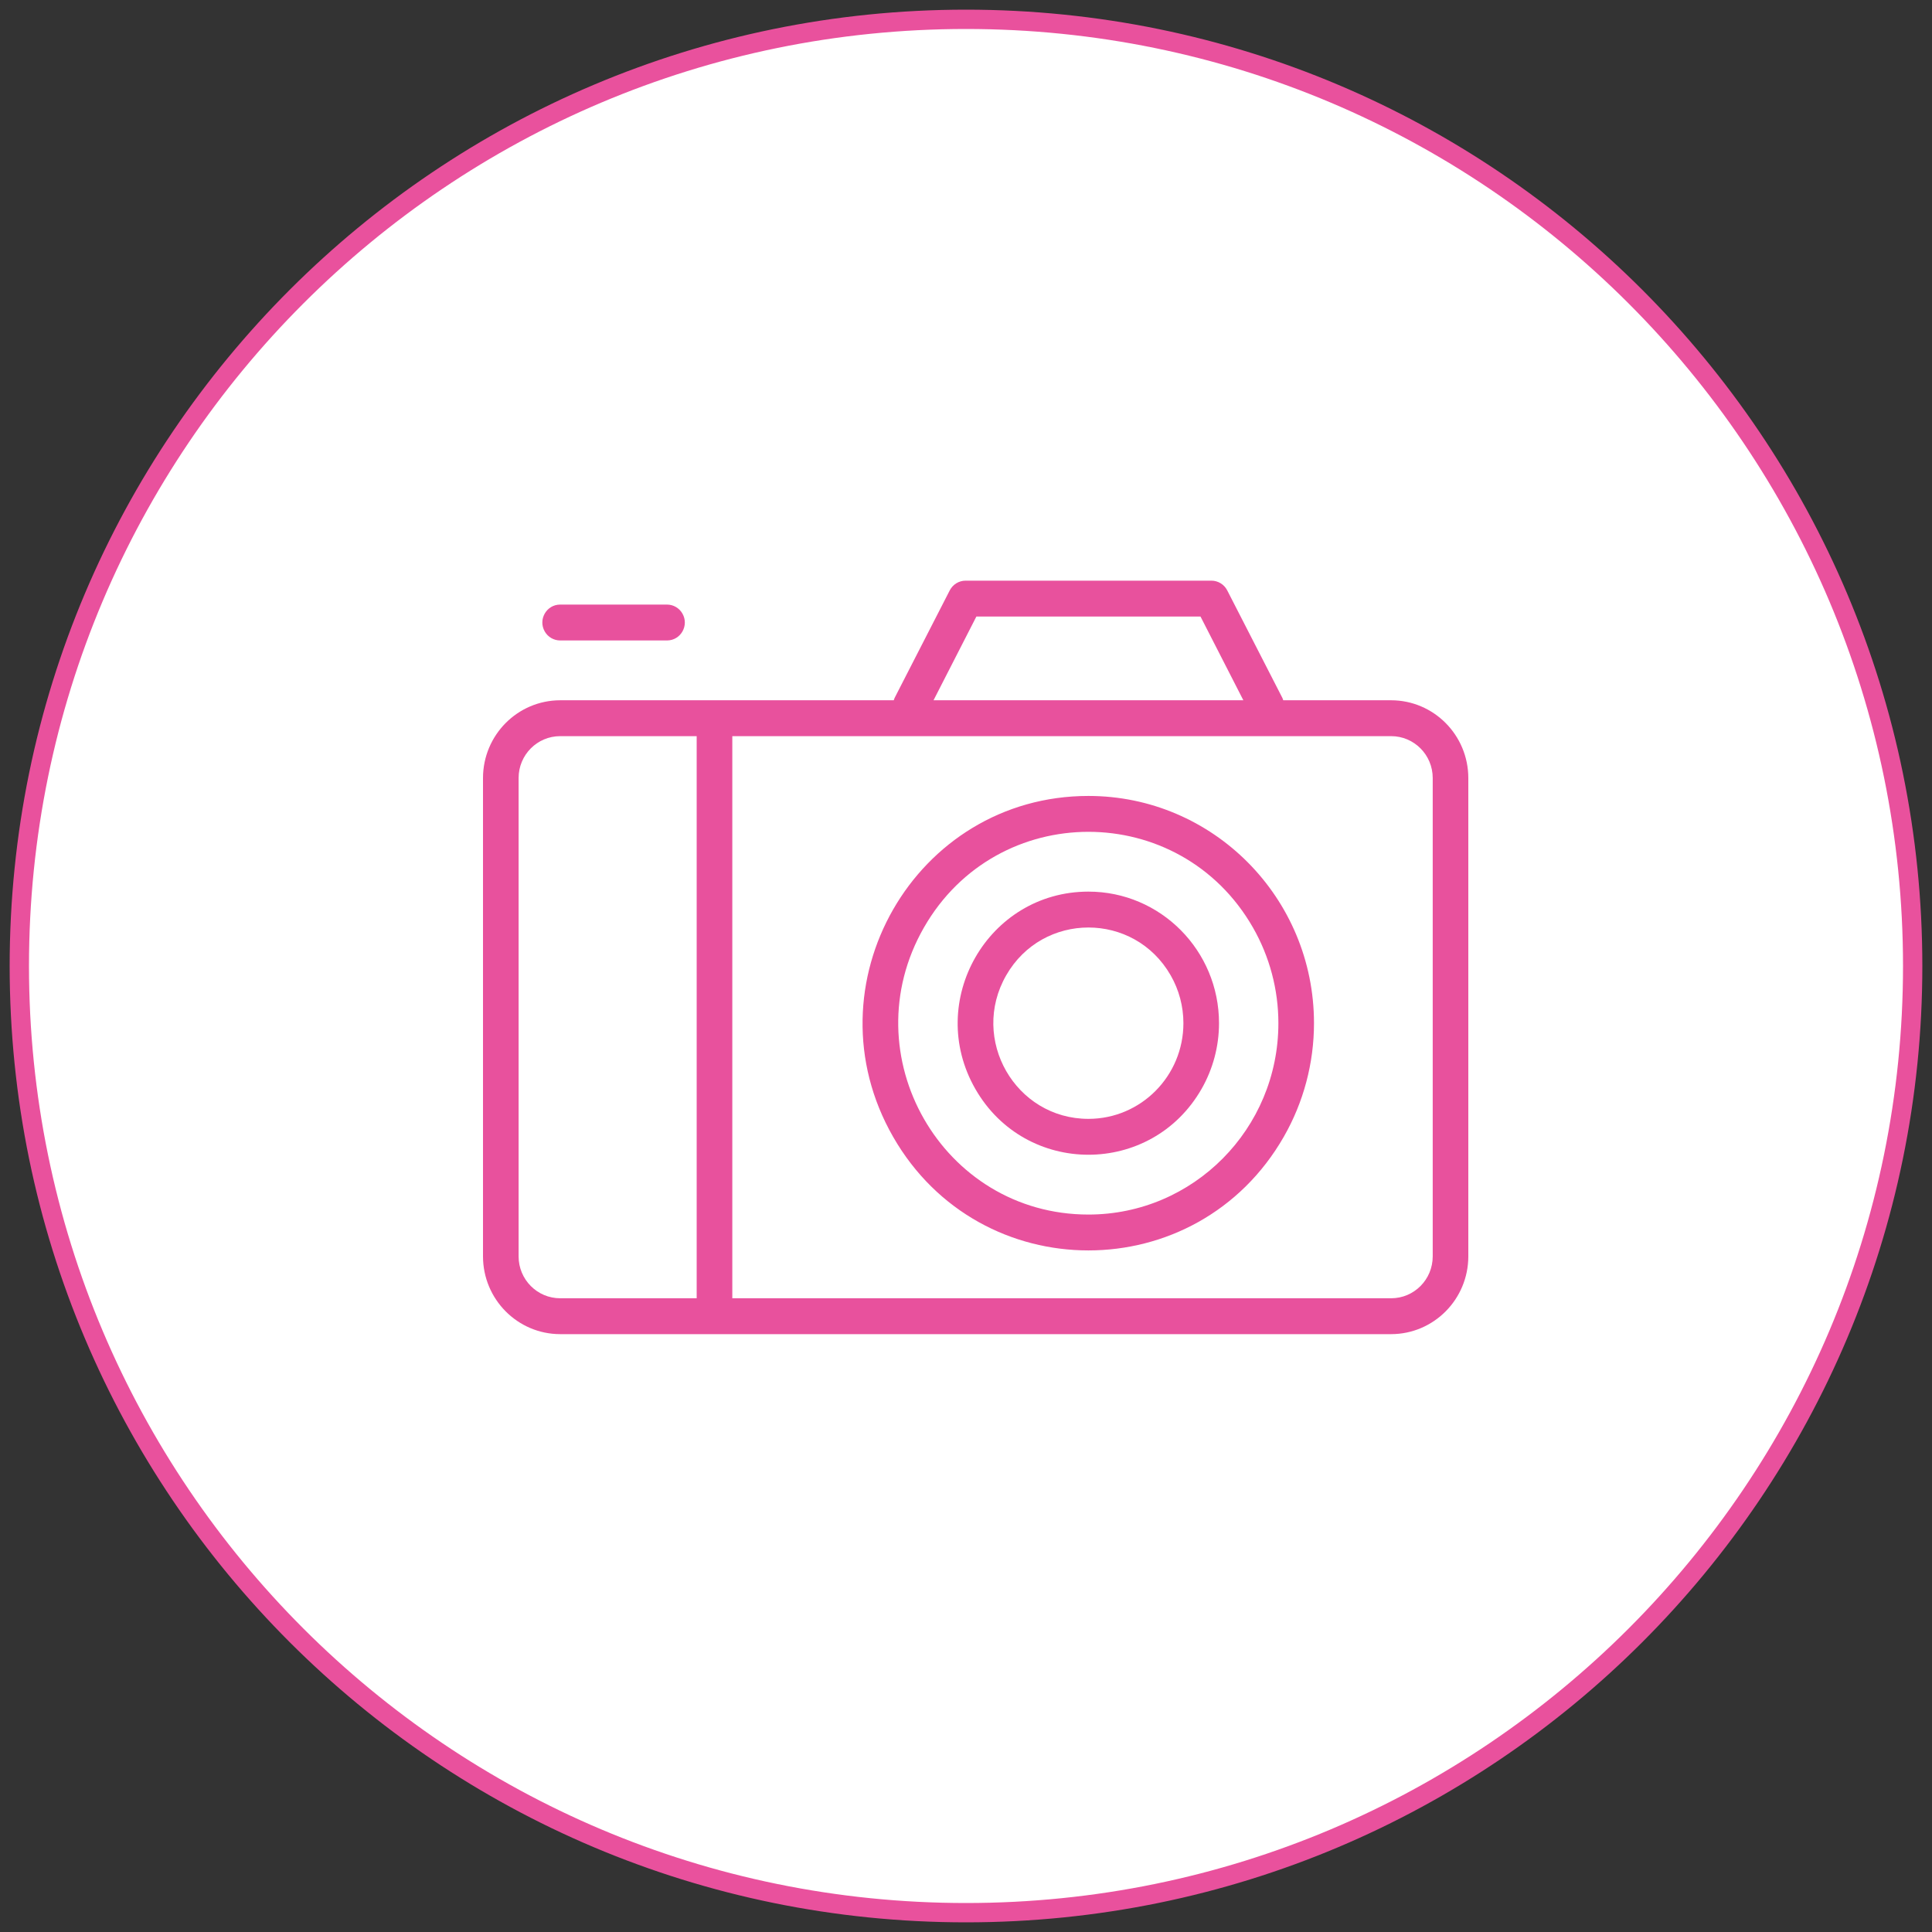
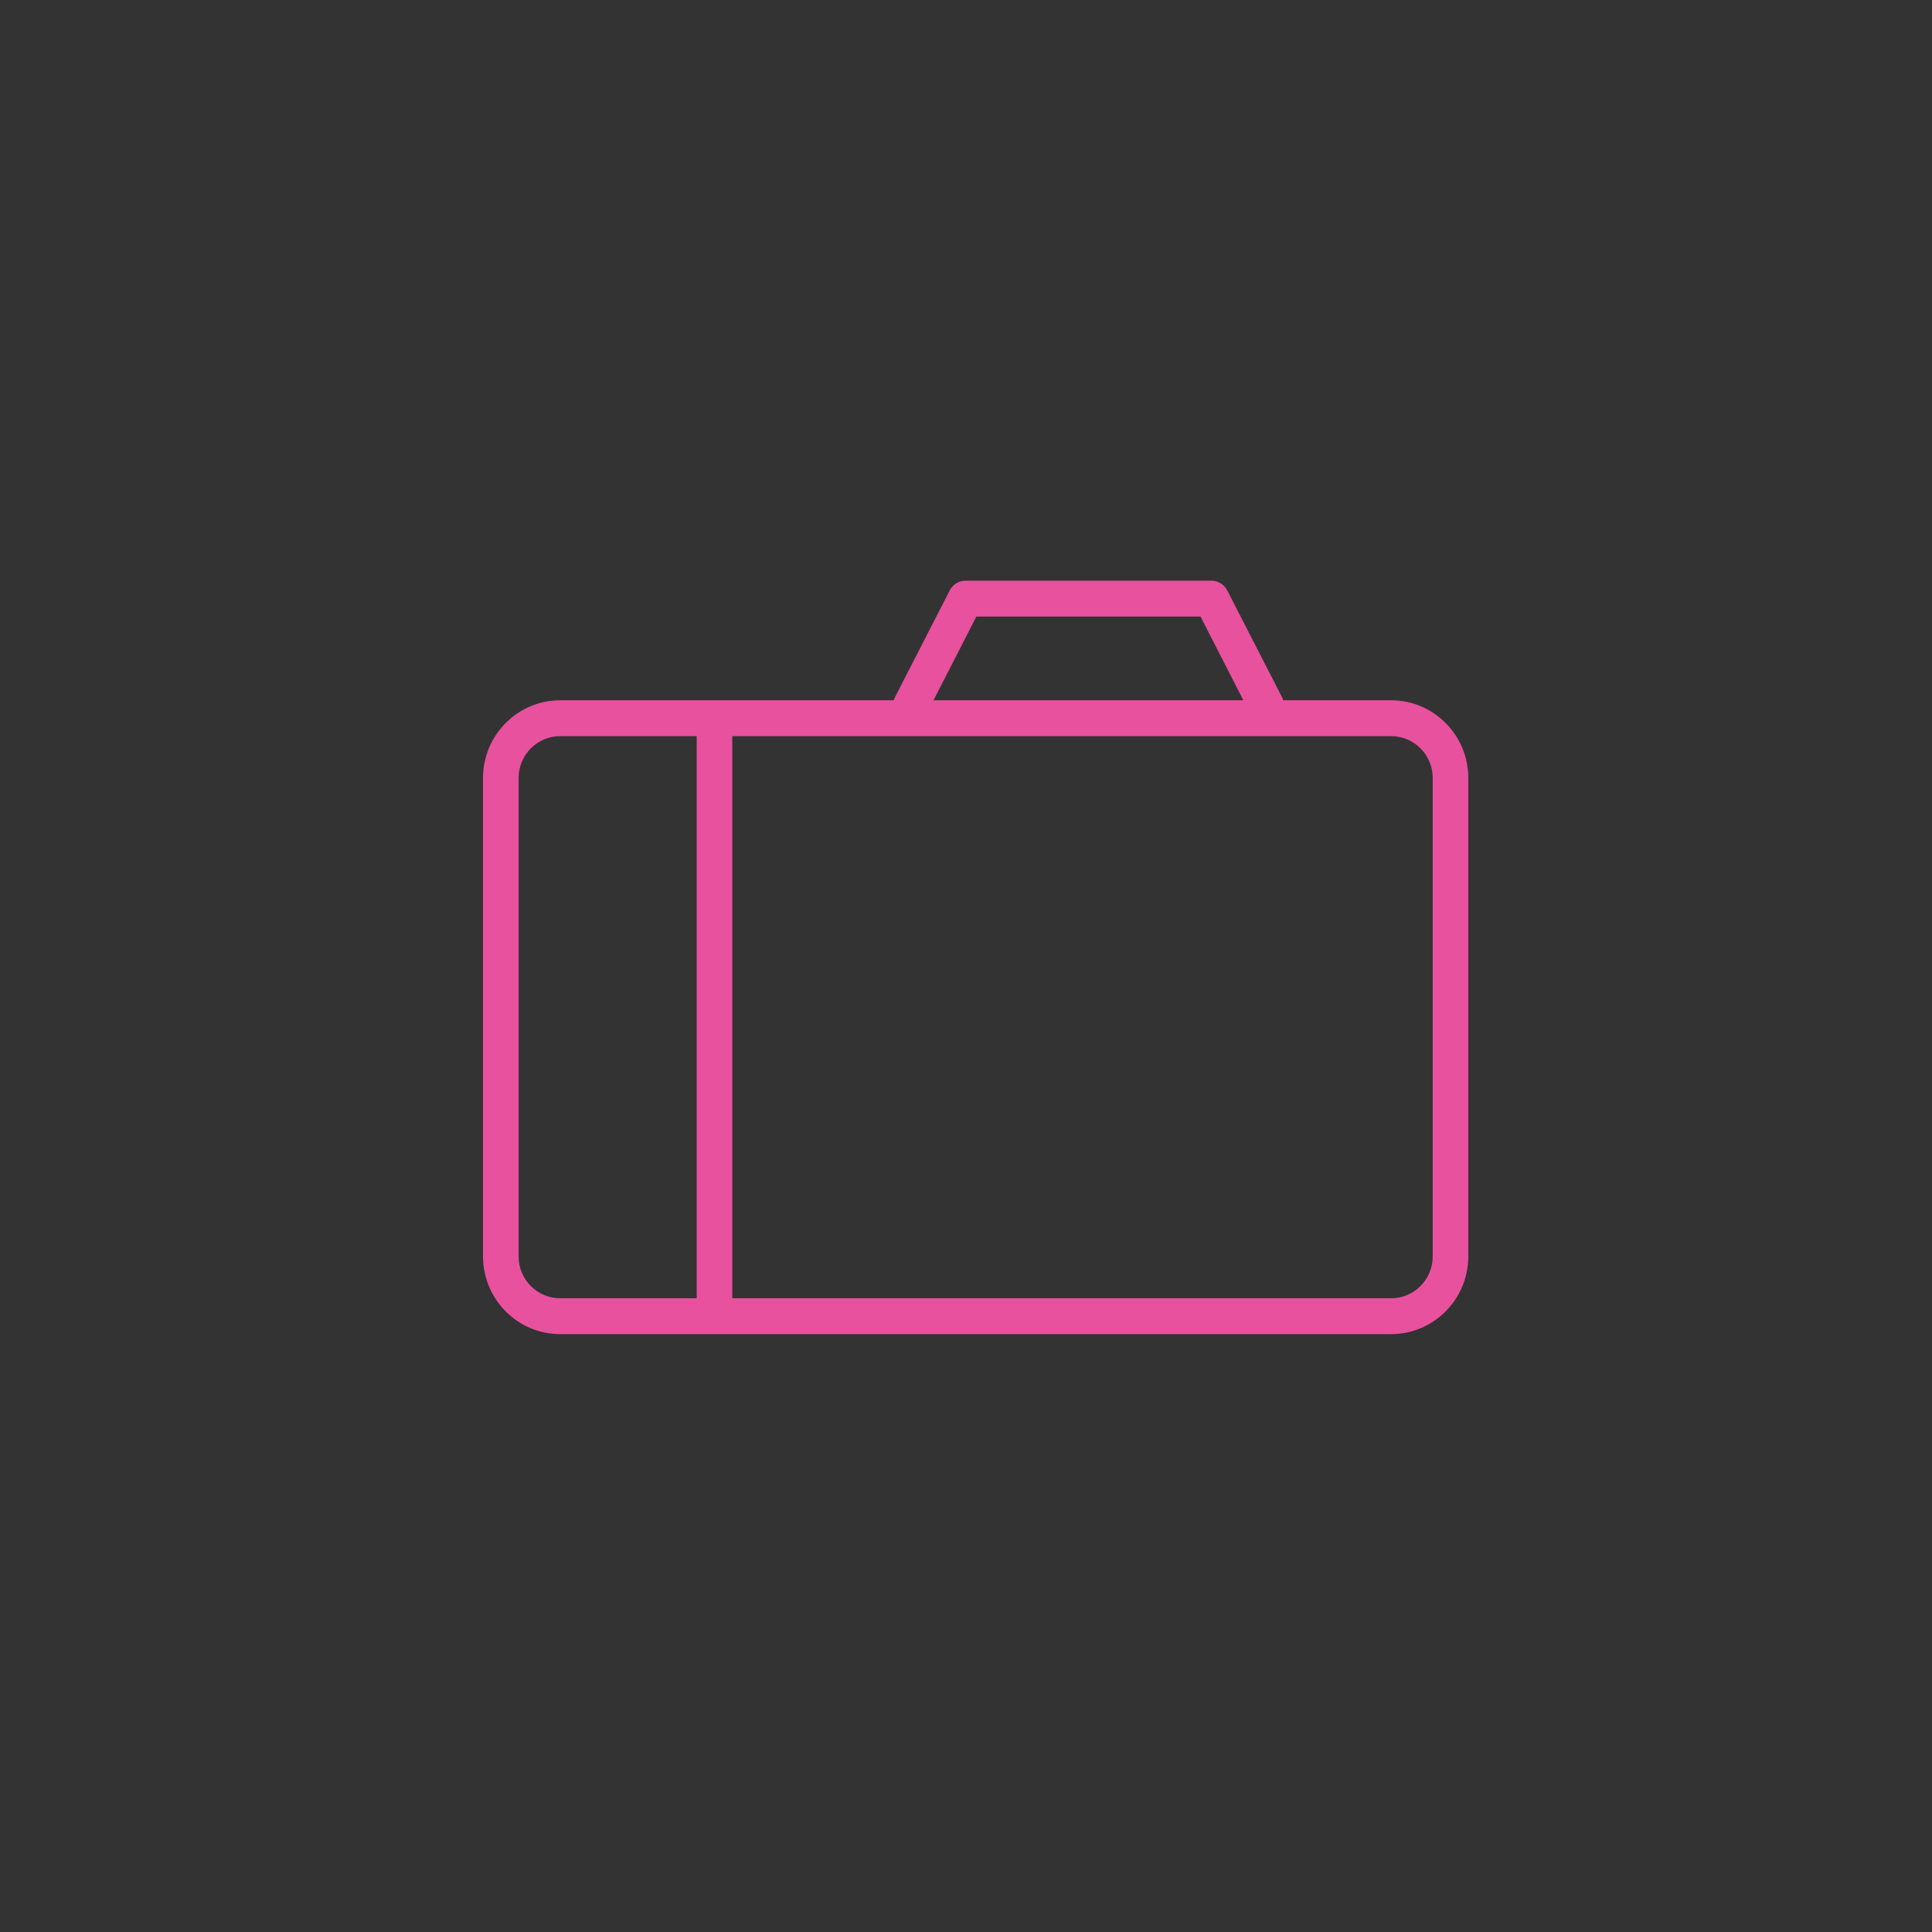
<svg xmlns="http://www.w3.org/2000/svg" viewBox="0 0 100.00 100.00" data-guides="{&quot;vertical&quot;:[],&quot;horizontal&quot;:[]}">
  <rect x="0" y="0" width="100.00" height="100.00" fill="#333333" stroke="none" />
-   <path color="rgb(51, 51, 51)" fill-rule="evenodd" fill="#ffffff" x="0" y="0" width="100" height="100" rx="49" ry="49" id="tSvg67a8e12439" title="Rectangle 2" fill-opacity="1" stroke="#e9519d" stroke-opacity="1" d="M1 50C1 22.938 22.938 1 50 1H50C77.062 1 99 22.938 99 50H99C99 77.062 77.062 99 50 99H50C22.938 99 1 77.062 1 50Z" paint-order="" stroke-linejoin="" stroke-dasharray="" />
  <path fill="#e8519d" stroke="#e8519d" fill-opacity="1" stroke-width="0" stroke-opacity="1" color="rgb(51, 51, 51)" fill-rule="evenodd" id="tSvgaa0d886909" title="Path 2" d="M72.006 36.246C70.144 36.246 68.282 36.246 66.421 36.246C66.409 36.205 66.395 36.166 66.378 36.128C65.425 34.271 64.473 32.414 63.52 30.556C63.361 30.247 63.043 30.053 62.697 30.055C58.457 30.055 54.218 30.055 49.978 30.055C49.634 30.055 49.319 30.249 49.16 30.556C48.208 32.414 47.256 34.271 46.303 36.128C46.286 36.166 46.272 36.205 46.26 36.246C40.505 36.246 34.749 36.246 28.994 36.246C26.79 36.249 25.003 38.048 25 40.269C25 48.523 25 56.777 25 65.031C25.003 67.252 26.79 69.052 28.994 69.055C43.331 69.055 57.669 69.055 72.006 69.055C74.21 69.052 75.997 67.252 76 65.031C76 56.777 76 48.523 76 40.269C75.997 38.048 74.21 36.249 72.006 36.246ZM50.537 31.912C54.404 31.912 58.271 31.912 62.138 31.912C62.877 33.357 63.617 34.801 64.356 36.246C59.01 36.246 53.664 36.246 48.319 36.246C49.058 34.801 49.797 33.357 50.537 31.912ZM26.843 65.031C26.843 56.777 26.843 48.523 26.843 40.269C26.843 39.073 27.806 38.103 28.994 38.103C31.349 38.103 33.705 38.103 36.06 38.103C36.06 47.801 36.06 57.499 36.06 67.198C33.705 67.198 31.349 67.198 28.994 67.198C27.806 67.198 26.843 66.228 26.843 65.031ZM74.157 65.031C74.157 66.228 73.194 67.198 72.006 67.198C60.639 67.198 49.271 67.198 37.904 67.198C37.904 57.499 37.904 47.801 37.904 38.103C49.271 38.103 60.639 38.103 72.006 38.103C73.194 38.103 74.157 39.073 74.157 40.269C74.157 48.523 74.157 56.777 74.157 65.031Z" style="" />
-   <path fill="#e8519d" stroke="#e8519d" fill-opacity="1" stroke-width="0" stroke-opacity="1" color="rgb(51, 51, 51)" fill-rule="evenodd" id="tSvg5eaf4f843" title="Path 3" d="M56.337 41.198C47.35 41.198 41.733 50.999 46.227 58.841C50.72 66.682 61.954 66.682 66.448 58.841C67.473 57.053 68.012 55.025 68.012 52.96C68.012 46.464 62.785 41.198 56.337 41.198ZM56.337 62.865C48.769 62.865 44.039 54.611 47.823 48.008C51.607 41.404 61.067 41.404 64.852 48.008C65.714 49.513 66.169 51.221 66.169 52.96C66.169 58.43 61.767 62.865 56.337 62.865Z" style="" />
-   <path fill="#e8519d" stroke="#e8519d" fill-opacity="1" stroke-width="0" stroke-opacity="1" color="rgb(51, 51, 51)" fill-rule="evenodd" id="tSvg168f455b16d" title="Path 4" d="M56.337 46.15C51.134 46.15 47.882 51.825 50.484 56.365C53.085 60.904 59.589 60.904 62.191 56.365C62.784 55.329 63.096 54.155 63.096 52.96C63.096 49.199 60.07 46.15 56.337 46.15ZM56.337 57.912C52.553 57.912 50.188 53.785 52.08 50.484C53.972 47.182 58.702 47.182 60.594 50.484C61.026 51.236 61.253 52.09 61.253 52.96C61.253 55.695 59.052 57.912 56.337 57.912ZM28.994 33.15C30.837 33.15 32.681 33.15 34.524 33.15C35.234 33.15 35.677 32.377 35.322 31.758C35.158 31.47 34.853 31.293 34.524 31.293C32.681 31.293 30.837 31.293 28.994 31.293C28.285 31.293 27.841 32.067 28.196 32.686C28.36 32.973 28.665 33.15 28.994 33.15Z" style="" />
  <defs />
</svg>